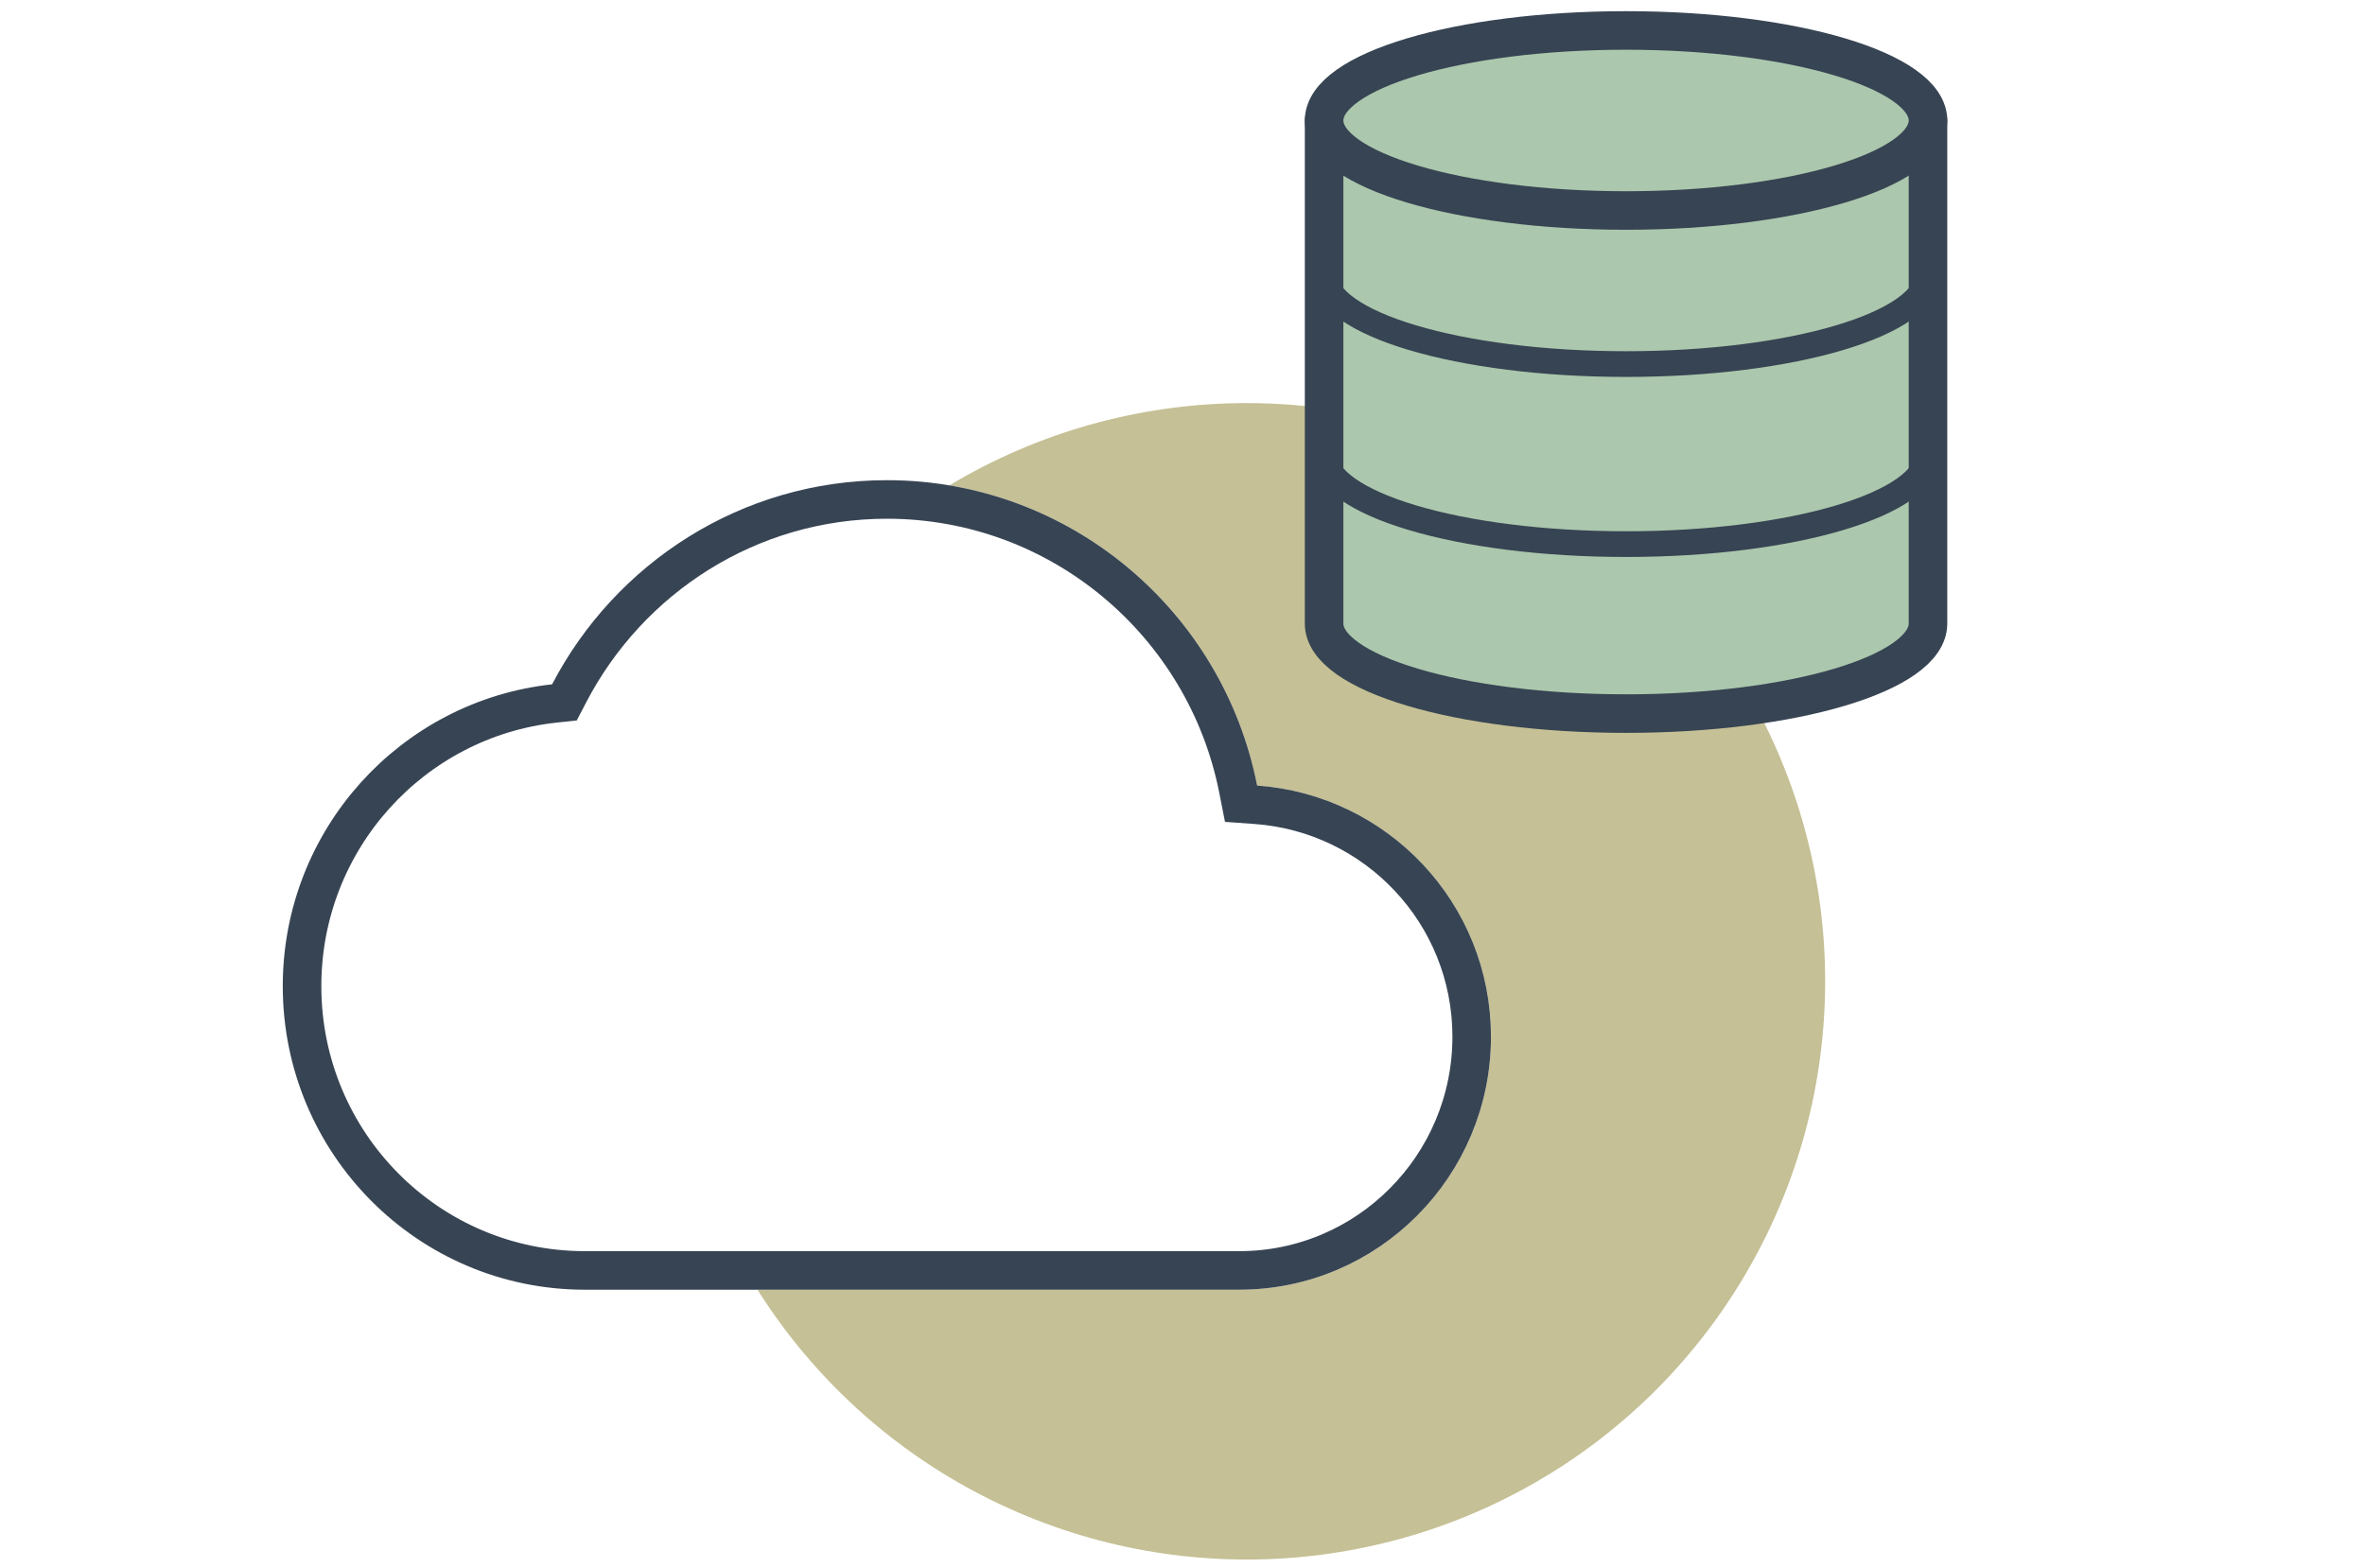
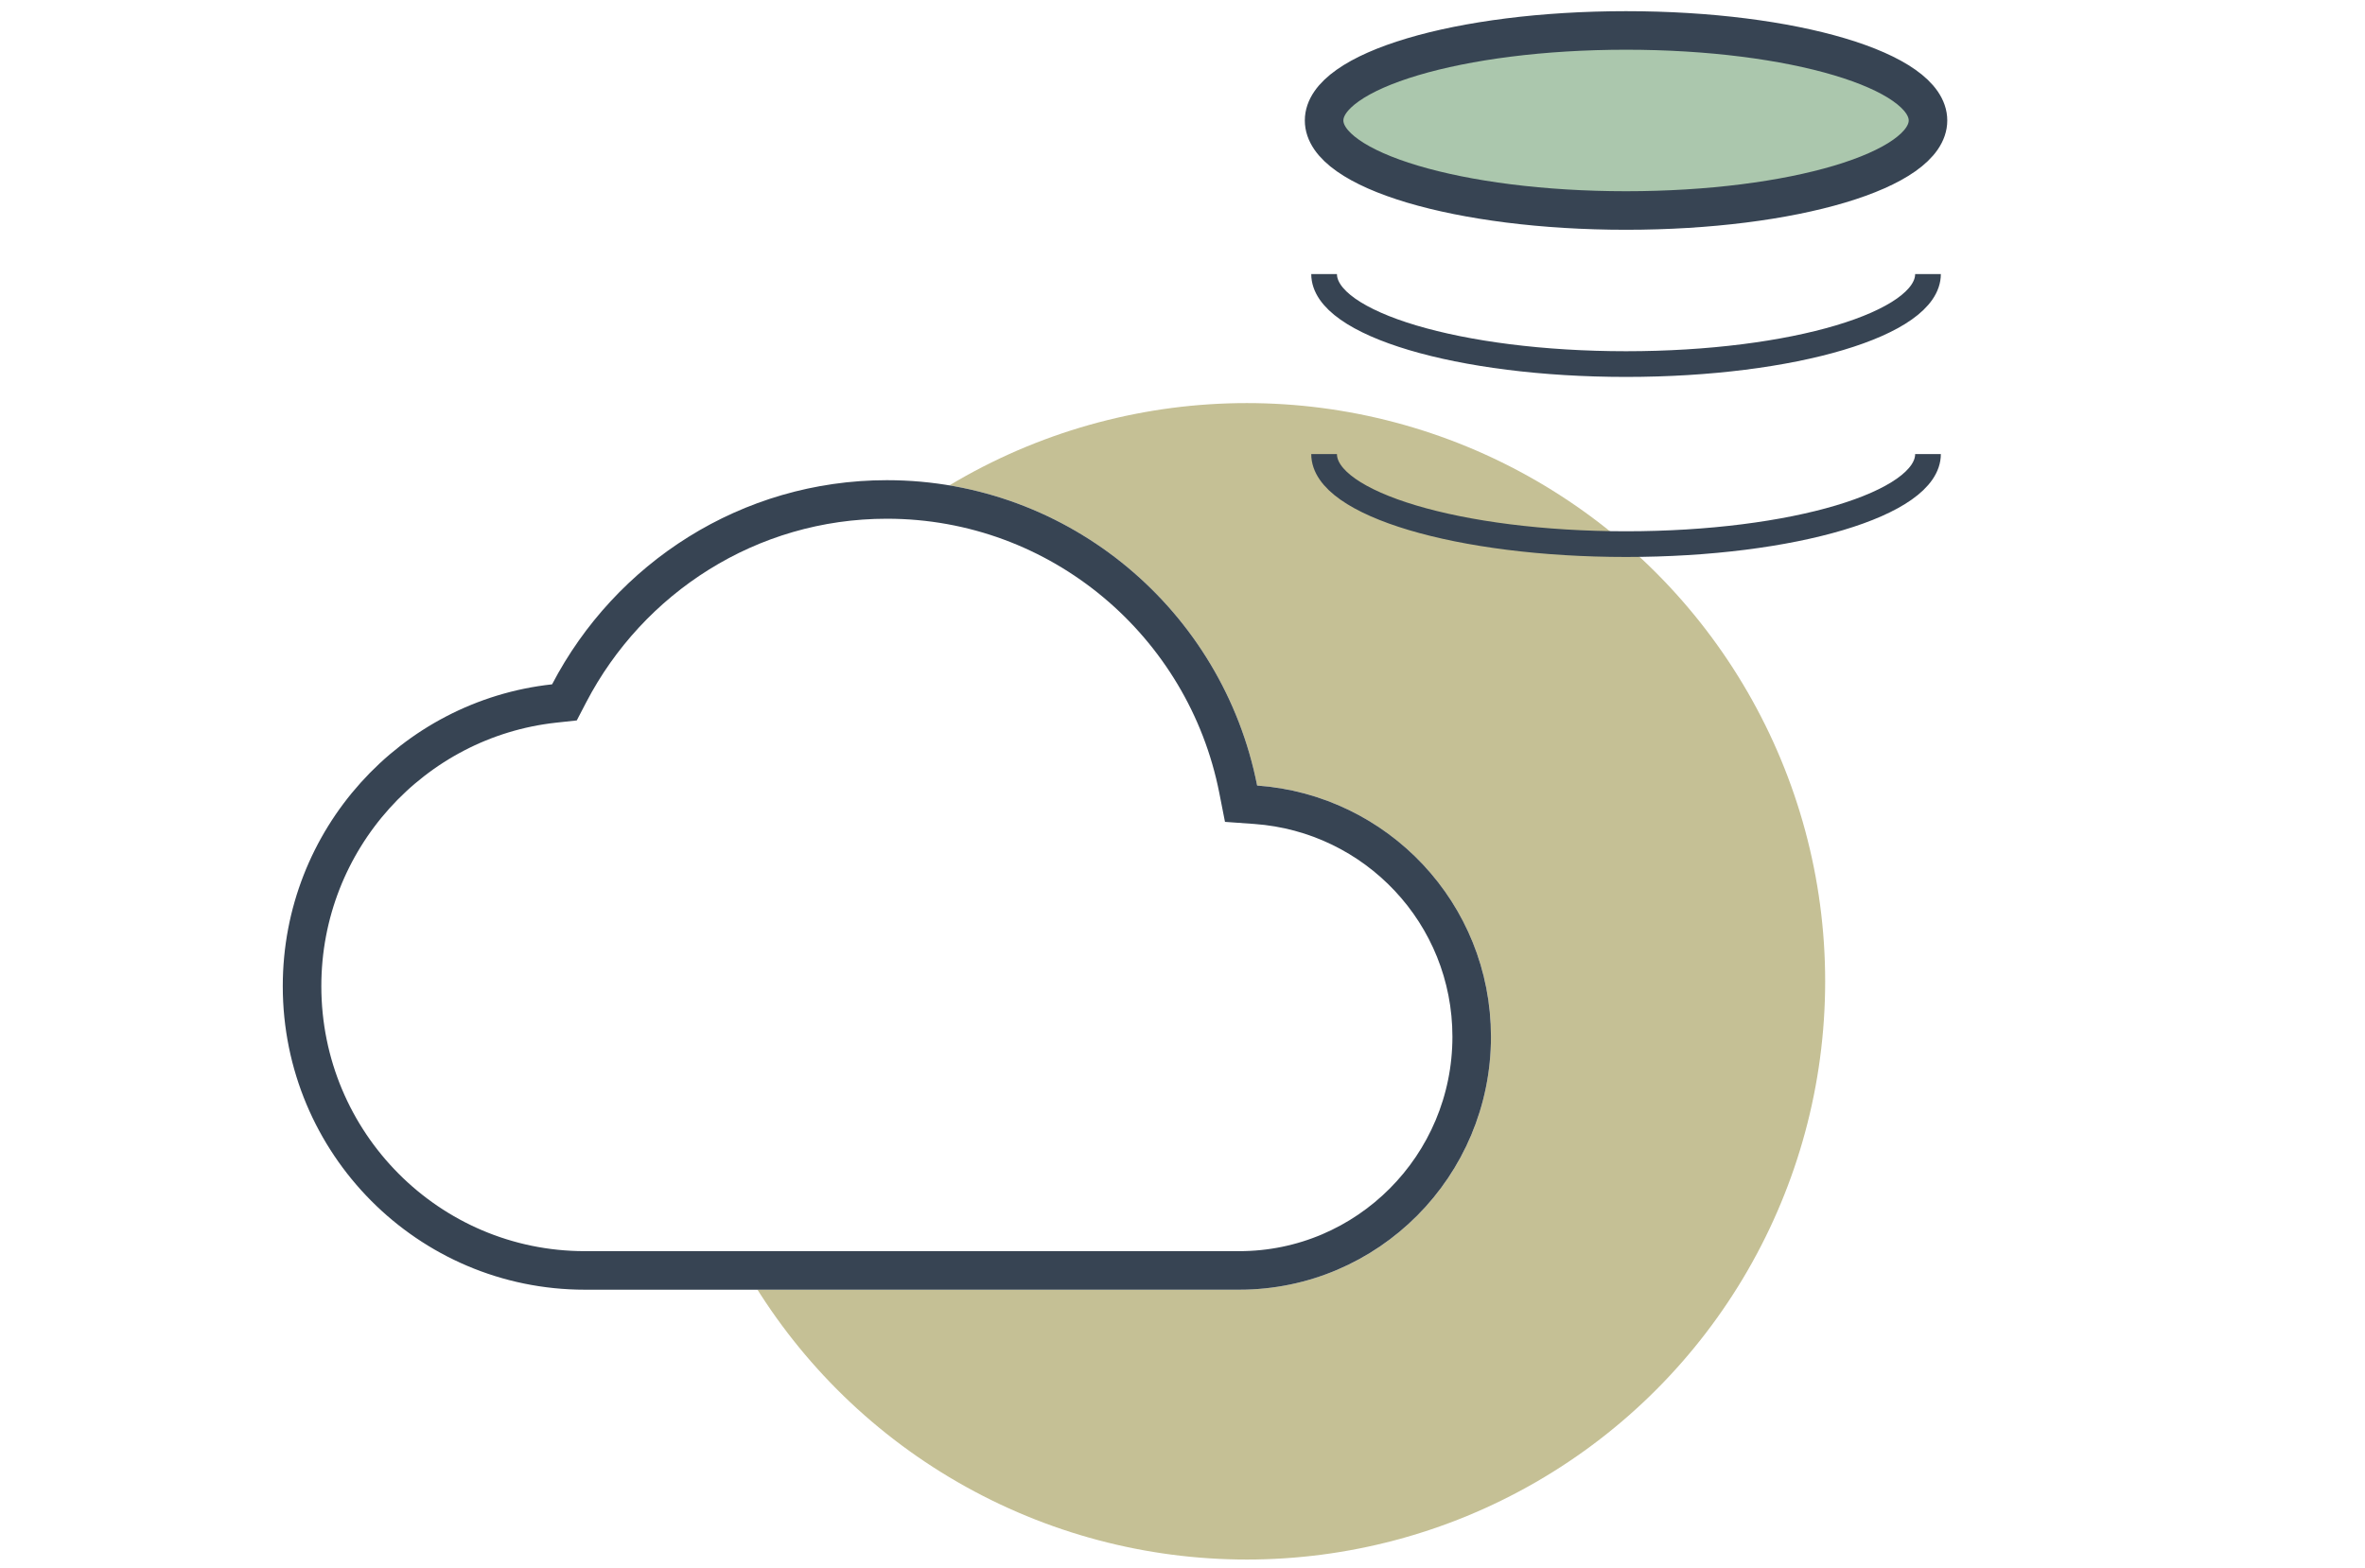
<svg xmlns="http://www.w3.org/2000/svg" width="184" height="122" viewBox="0 0 184 122" fill="none">
  <circle opacity="0.75" cx="97" cy="76.37" r="45" fill="#B1AB72" />
  <g filter="url(#filter0_d_1842_3543)">
    <path d="M93.807 56.132C91.144 42.587 79.257 32.37 65 32.37C53.681 32.37 43.87 38.827 38.954 48.257C27.185 49.537 18 59.558 18 71.745C18 84.797 28.516 95.37 41.5 95.37H92.417C103.227 95.37 112 86.55 112 75.682C112 65.287 103.951 56.861 93.807 56.132Z" fill="white" />
    <path d="M92.335 56.422L92.556 57.547L93.7 57.629C103.07 58.301 110.5 66.084 110.5 75.682C110.5 85.729 102.391 93.87 92.417 93.87H41.5C29.352 93.87 19.5 83.977 19.5 71.745C19.5 60.327 28.105 50.946 39.116 49.749L39.914 49.662L40.284 48.951C44.955 39.991 54.268 33.87 65 33.87C78.521 33.87 89.806 43.561 92.335 56.422Z" stroke="#374453" stroke-width="3" />
  </g>
-   <path d="M126.509 55.535C139.483 55.535 150 52.398 150 48.529V9.376H103.017V48.529C103.017 52.398 113.535 55.535 126.509 55.535Z" fill="#ABC7AD" stroke="#374453" stroke-width="3" stroke-linejoin="round" />
  <path d="M150 35.34C150 39.209 139.483 42.346 126.509 42.346C113.535 42.346 103.017 39.209 103.017 35.34" stroke="#374453" stroke-width="2" />
  <path d="M150 21.328C150 25.197 139.483 28.334 126.509 28.334C113.535 28.334 103.017 25.197 103.017 21.328" stroke="#374453" stroke-width="2" />
  <path d="M150 9.376C150 13.245 139.483 16.382 126.509 16.382C113.535 16.382 103.017 13.245 103.017 9.376C103.017 5.506 113.535 2.37 126.509 2.37C139.483 2.37 150 5.506 150 9.376Z" fill="#ABC7AD" stroke="#374453" stroke-width="3" />
  <defs>
    <filter id="filter0_d_1842_3543" x="18" y="32.37" width="98" height="68" filterUnits="userSpaceOnUse" color-interpolation-filters="sRGB">
      <feFlood flood-opacity="0" result="BackgroundImageFix" />
      <feColorMatrix in="SourceAlpha" type="matrix" values="0 0 0 0 0 0 0 0 0 0 0 0 0 0 0 0 0 0 127 0" result="hardAlpha" />
      <feOffset dx="4" dy="5" />
      <feComposite in2="hardAlpha" operator="out" />
      <feColorMatrix type="matrix" values="0 0 0 0 0.215 0 0 0 0 0.267 0 0 0 0 0.325 0 0 0 1 0" />
      <feBlend mode="normal" in2="BackgroundImageFix" result="effect1_dropShadow_1842_3543" />
      <feBlend mode="normal" in="SourceGraphic" in2="effect1_dropShadow_1842_3543" result="shape" />
    </filter>
  </defs>
</svg>